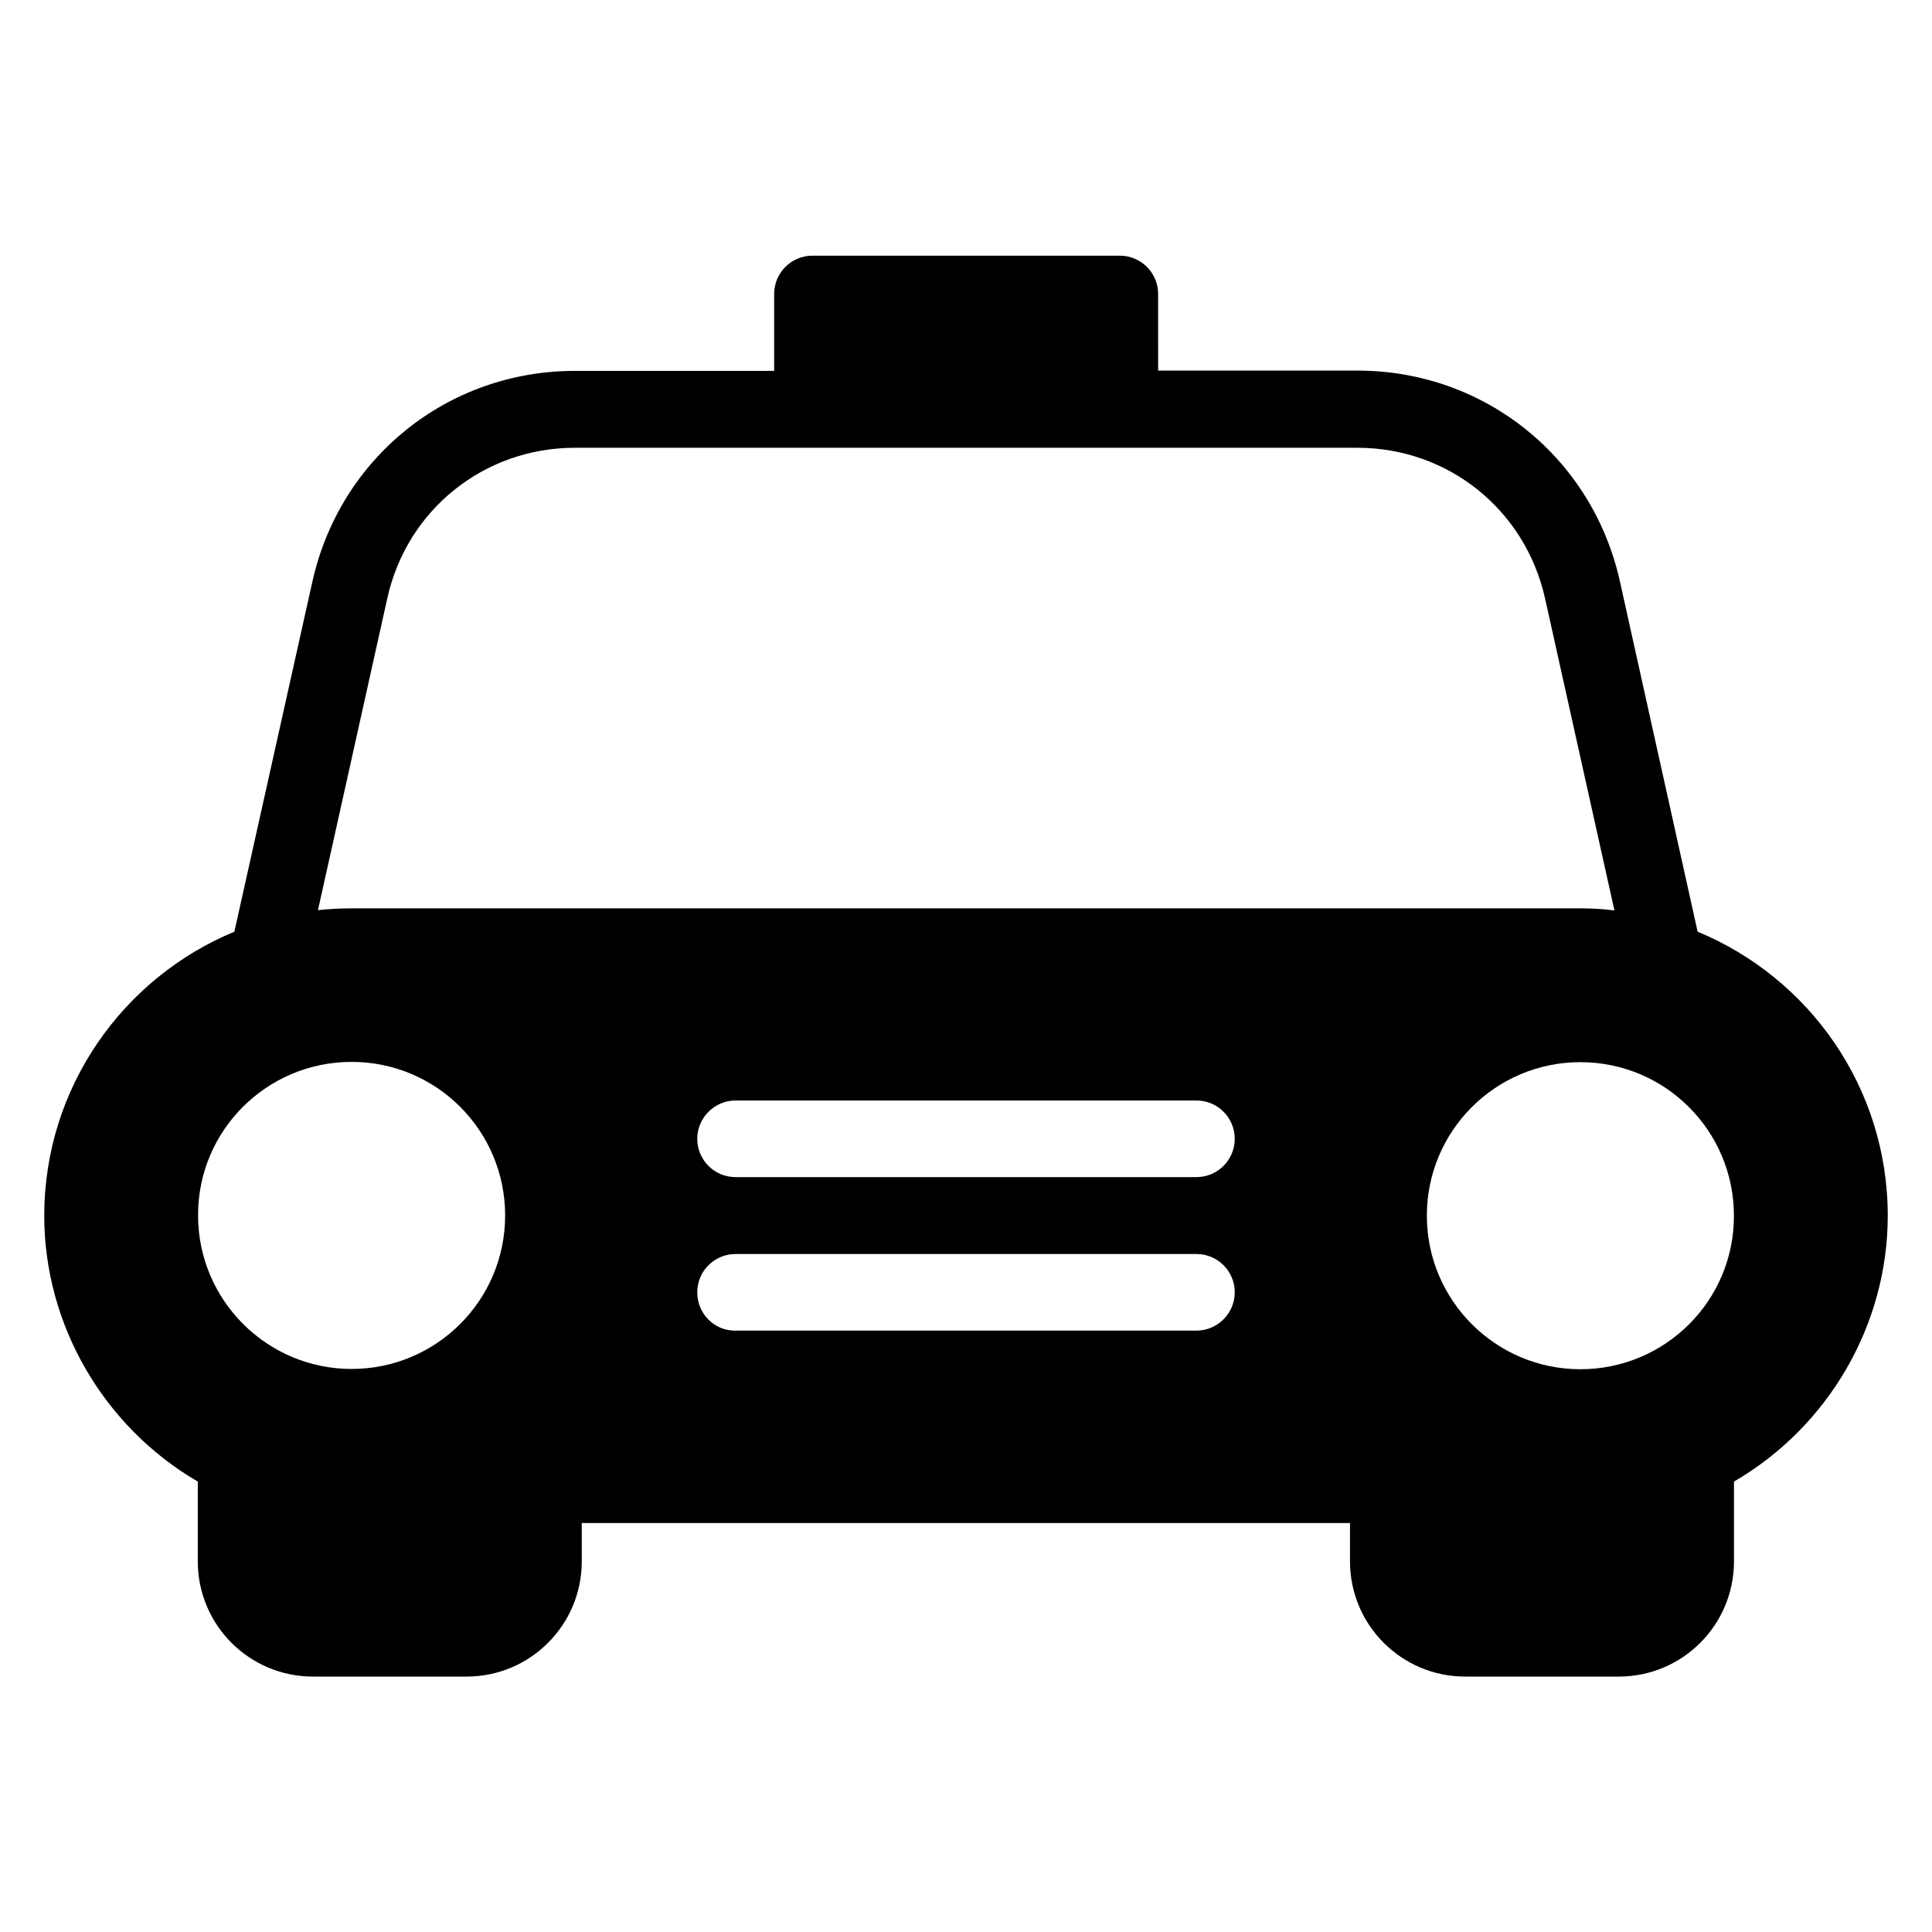
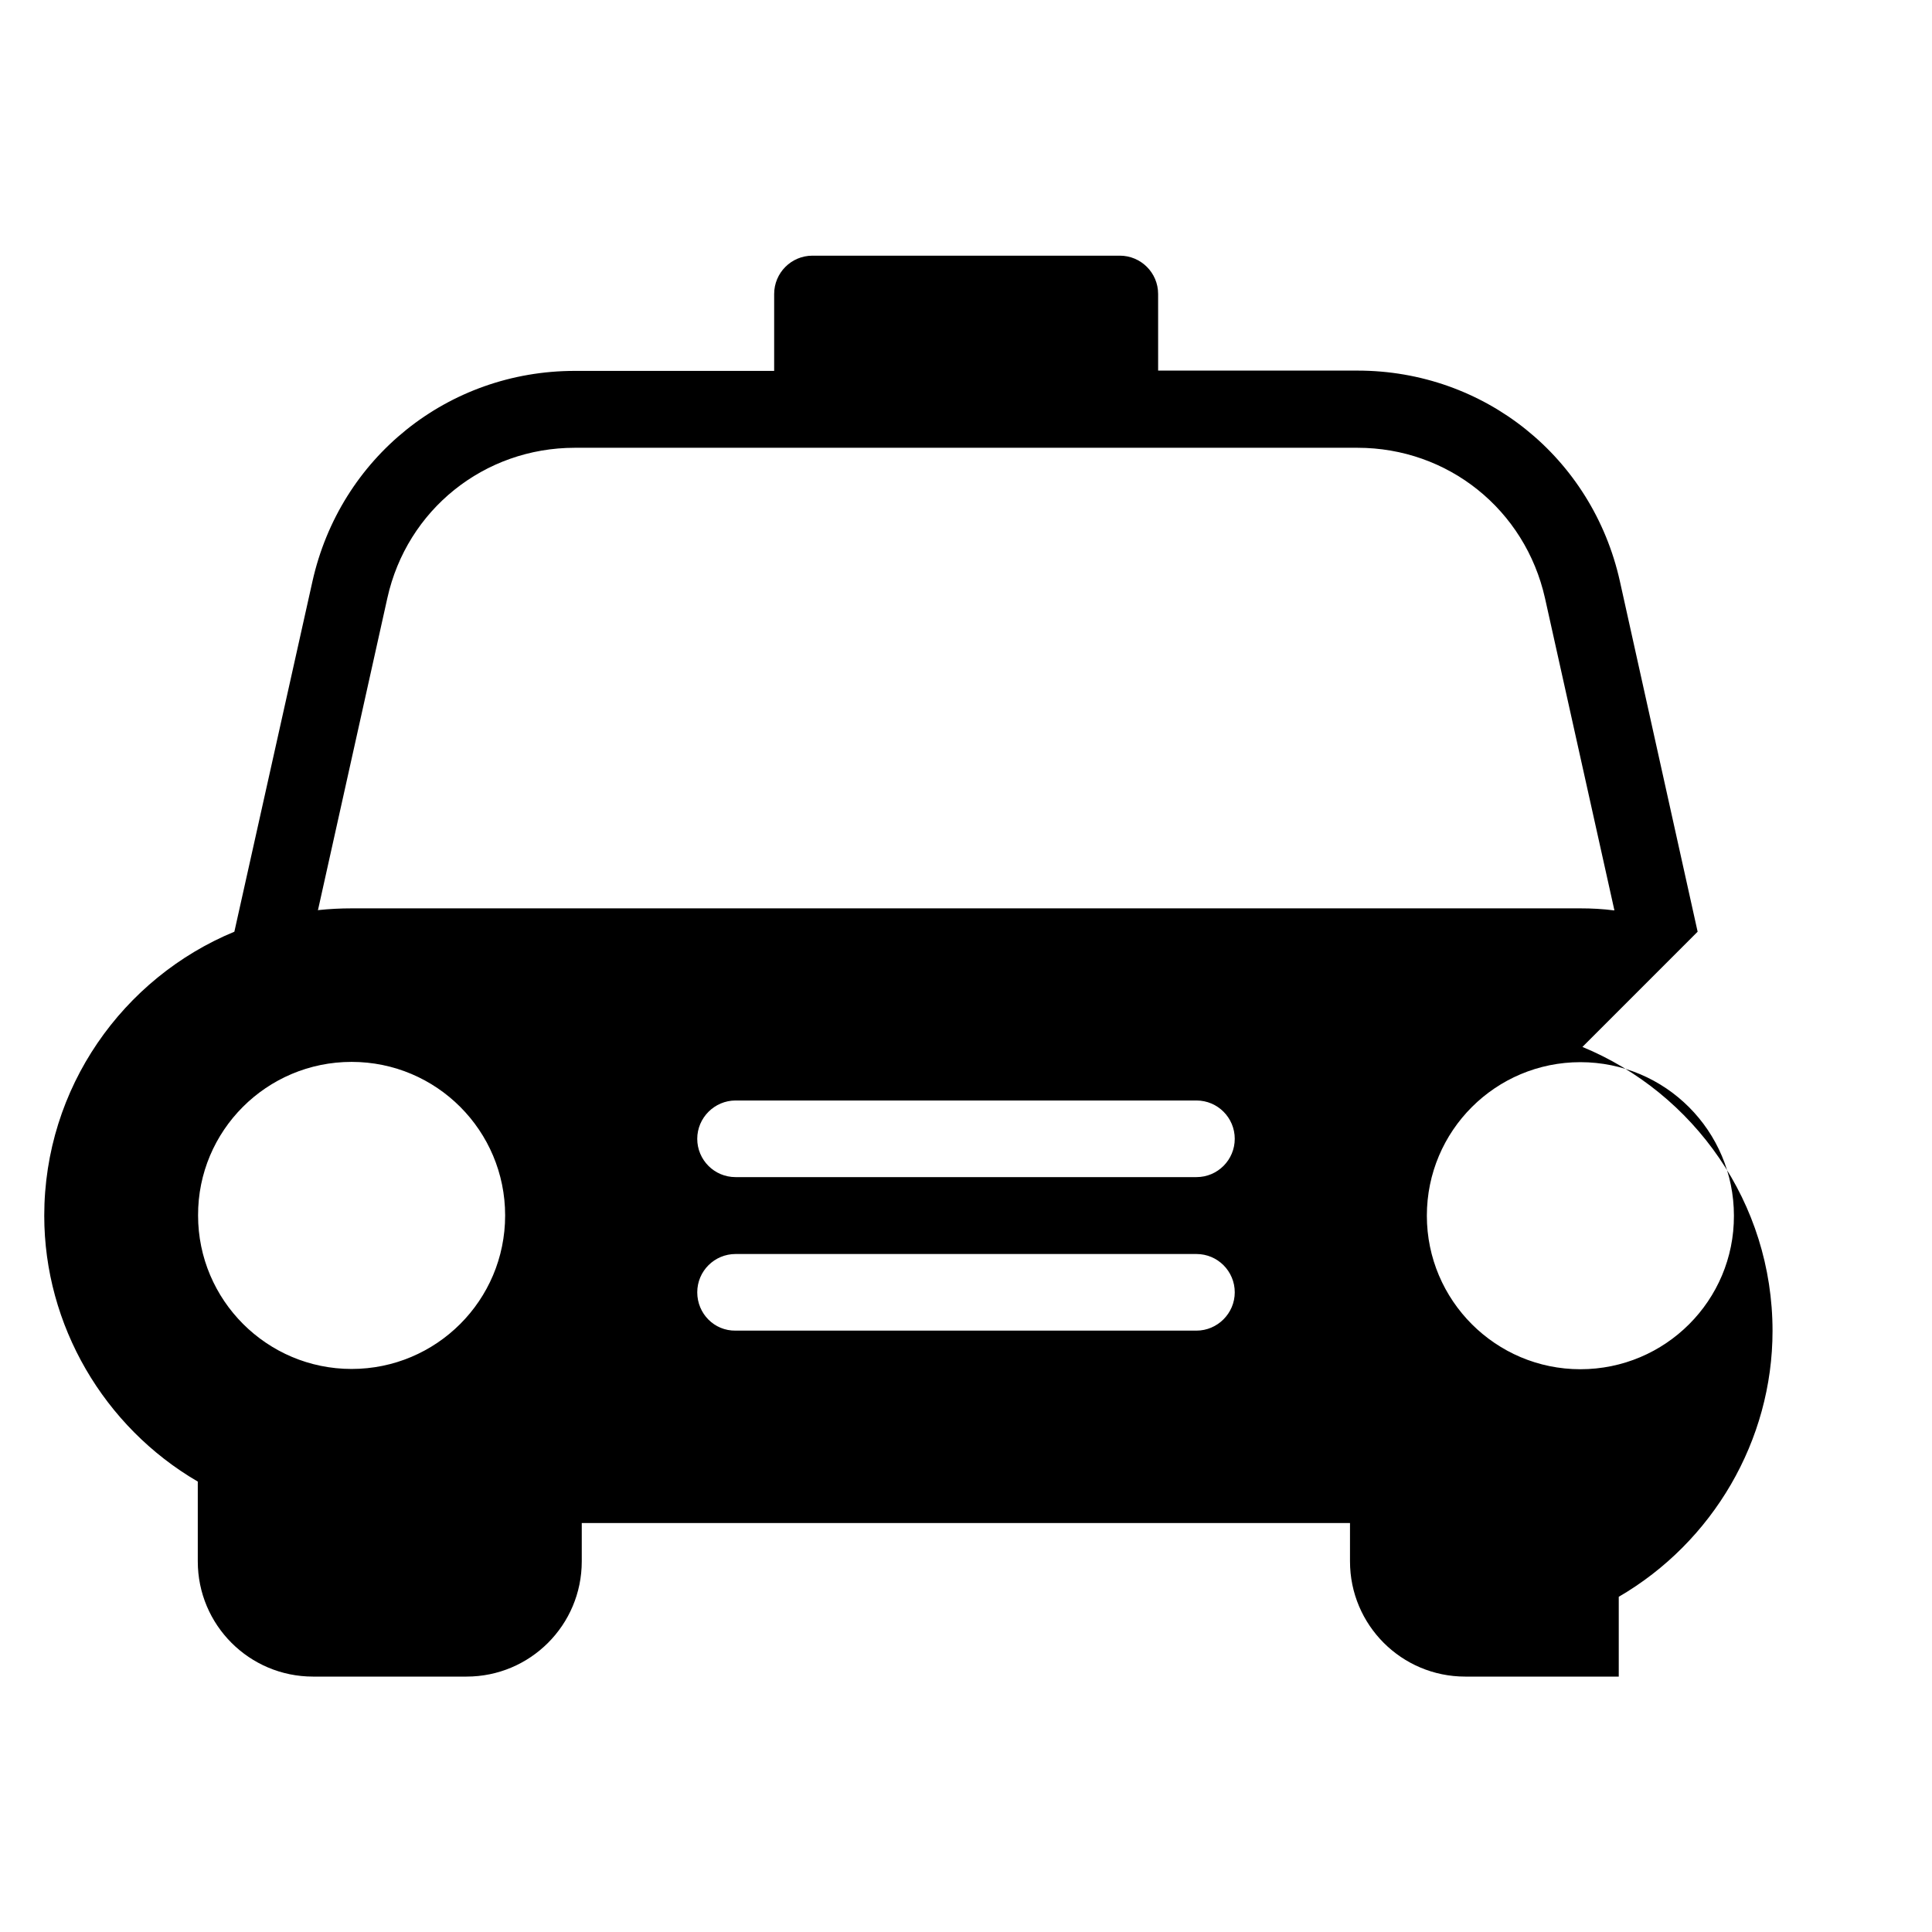
<svg xmlns="http://www.w3.org/2000/svg" fill="#000000" width="800px" height="800px" version="1.1" viewBox="144 144 512 512">
-   <path d="m593.89 390.91-20.609-92.898c-7.328-32.824-35.879-55.801-69.539-55.801h-52.824l-0.004-20.305c0-5.648-4.582-10.152-10.152-10.152h-81.449c-5.648 0-10.152 4.582-10.152 10.152v20.383h-52.824c-33.664 0-62.211 22.977-69.539 55.801l-20.688 92.82c-29.543 12.215-50.383 41.375-50.383 75.266 0 29.008 15.801 55.953 40.688 70.457v21.145c0 16.871 13.664 30.535 30.535 30.535h40.688c16.871 0 30.535-13.664 30.535-30.535v-10.152h203.59v10.152c0 16.871 13.664 30.535 30.535 30.535h40.688c16.871 0 30.535-13.664 30.535-30.535v-21.145c24.953-14.504 40.754-41.449 40.754-70.457 0-33.969-20.84-63.051-50.379-75.266zm-31.07 115.95c-22.441 0-40.688-18.242-40.688-40.688 0-22.52 18.242-40.688 40.688-40.688 22.52 0 40.688 18.242 40.688 40.688 0.074 22.445-18.168 40.688-40.688 40.688zm-234.04-20.383c0-5.648 4.582-10.152 10.152-10.152h122.14c5.648 0 10.152 4.582 10.152 10.152 0 5.574-4.582 10.152-10.152 10.152h-122.14c-5.648 0.078-10.152-4.504-10.152-10.152zm132.29-30.531h-122.14c-5.648 0-10.152-4.582-10.152-10.152 0-5.574 4.582-10.152 10.152-10.152h122.14c5.648 0 10.152 4.582 10.152 10.152 0 5.57-4.504 10.152-10.152 10.152zm-223.89-30.535c22.52 0 40.688 18.242 40.688 40.688 0 22.52-18.242 40.688-40.688 40.688-22.441 0-40.688-18.242-40.688-40.688-0.074-22.445 18.168-40.688 40.688-40.688zm-8.93-40.152 18.398-82.746c5.191-23.434 25.648-39.848 49.695-39.848h207.4c24.047 0 44.426 16.41 49.695 39.848l18.398 82.746h-0.152c-2.984-0.383-5.887-0.535-8.863-0.535h-325.64c-2.977 0-5.879 0.152-8.777 0.457-0.078 0.078-0.078 0.004-0.152 0.078z" />
+   <path d="m593.89 390.91-20.609-92.898c-7.328-32.824-35.879-55.801-69.539-55.801h-52.824l-0.004-20.305c0-5.648-4.582-10.152-10.152-10.152h-81.449c-5.648 0-10.152 4.582-10.152 10.152v20.383h-52.824c-33.664 0-62.211 22.977-69.539 55.801l-20.688 92.82c-29.543 12.215-50.383 41.375-50.383 75.266 0 29.008 15.801 55.953 40.688 70.457v21.145c0 16.871 13.664 30.535 30.535 30.535h40.688c16.871 0 30.535-13.664 30.535-30.535v-10.152h203.59v10.152c0 16.871 13.664 30.535 30.535 30.535h40.688v-21.145c24.953-14.504 40.754-41.449 40.754-70.457 0-33.969-20.84-63.051-50.379-75.266zm-31.07 115.95c-22.441 0-40.688-18.242-40.688-40.688 0-22.52 18.242-40.688 40.688-40.688 22.52 0 40.688 18.242 40.688 40.688 0.074 22.445-18.168 40.688-40.688 40.688zm-234.04-20.383c0-5.648 4.582-10.152 10.152-10.152h122.14c5.648 0 10.152 4.582 10.152 10.152 0 5.574-4.582 10.152-10.152 10.152h-122.14c-5.648 0.078-10.152-4.504-10.152-10.152zm132.29-30.531h-122.14c-5.648 0-10.152-4.582-10.152-10.152 0-5.574 4.582-10.152 10.152-10.152h122.14c5.648 0 10.152 4.582 10.152 10.152 0 5.57-4.504 10.152-10.152 10.152zm-223.89-30.535c22.52 0 40.688 18.242 40.688 40.688 0 22.52-18.242 40.688-40.688 40.688-22.441 0-40.688-18.242-40.688-40.688-0.074-22.445 18.168-40.688 40.688-40.688zm-8.93-40.152 18.398-82.746c5.191-23.434 25.648-39.848 49.695-39.848h207.4c24.047 0 44.426 16.41 49.695 39.848l18.398 82.746h-0.152c-2.984-0.383-5.887-0.535-8.863-0.535h-325.64c-2.977 0-5.879 0.152-8.777 0.457-0.078 0.078-0.078 0.004-0.152 0.078z" />
</svg>